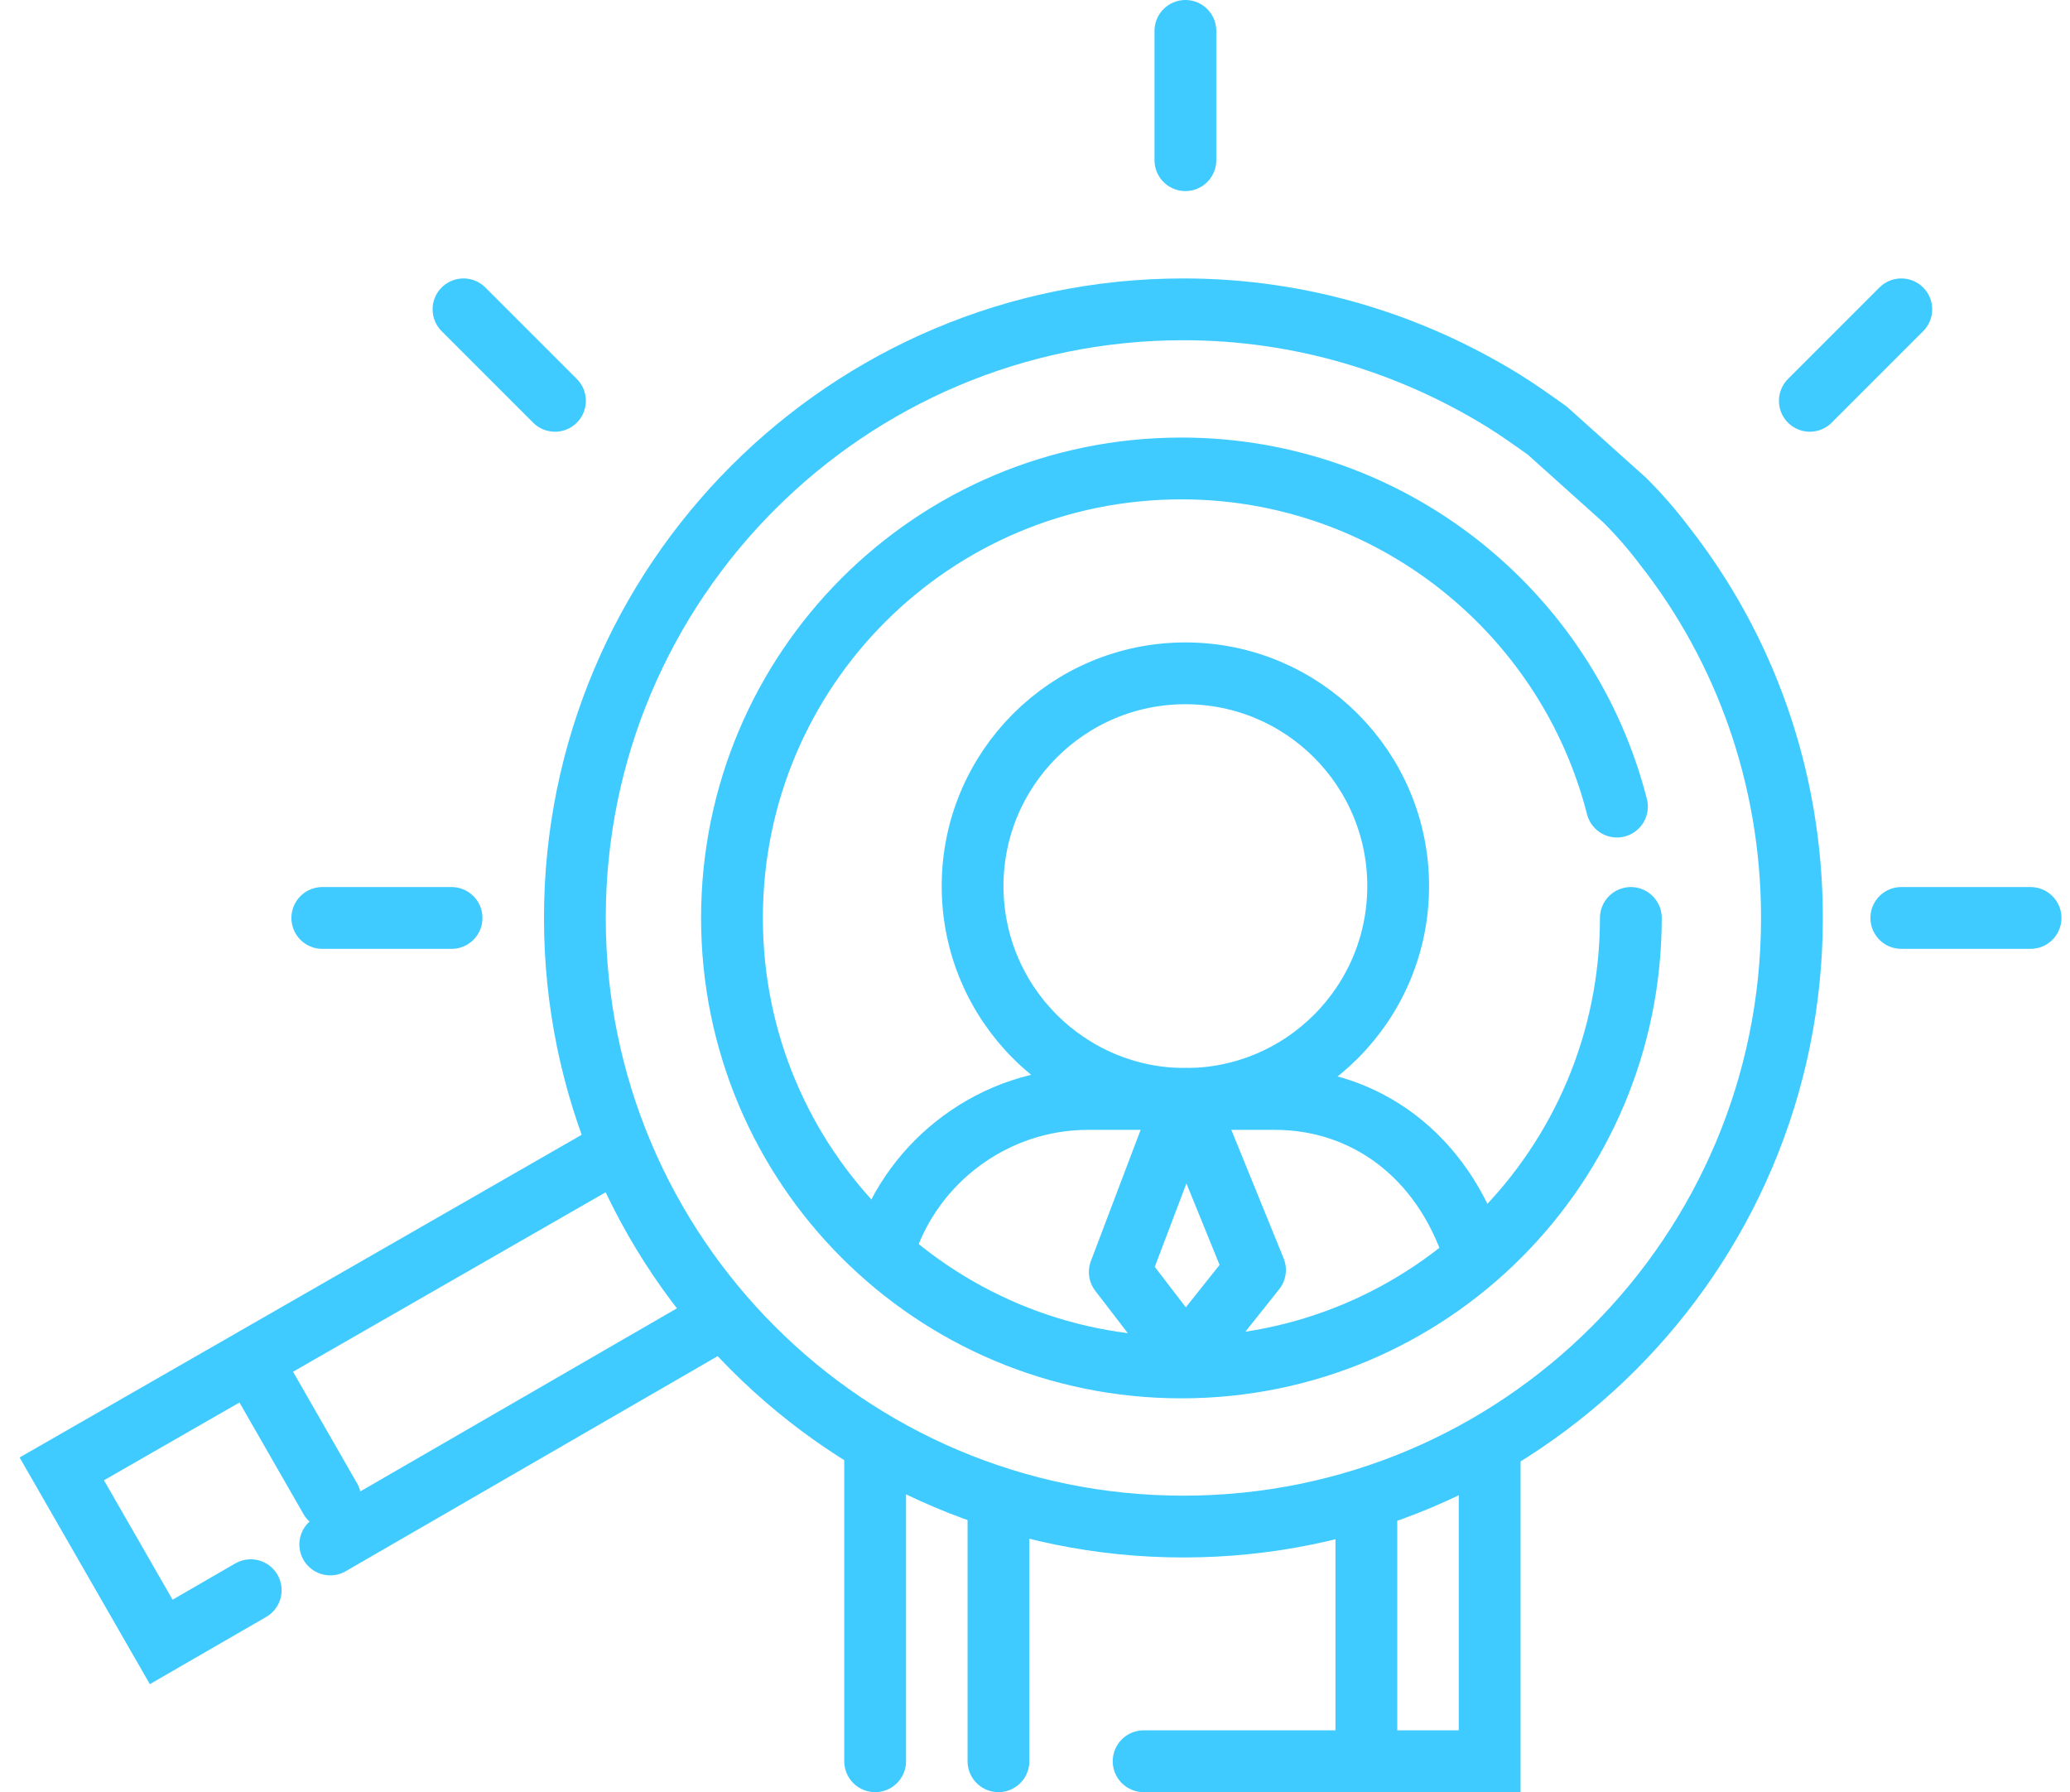
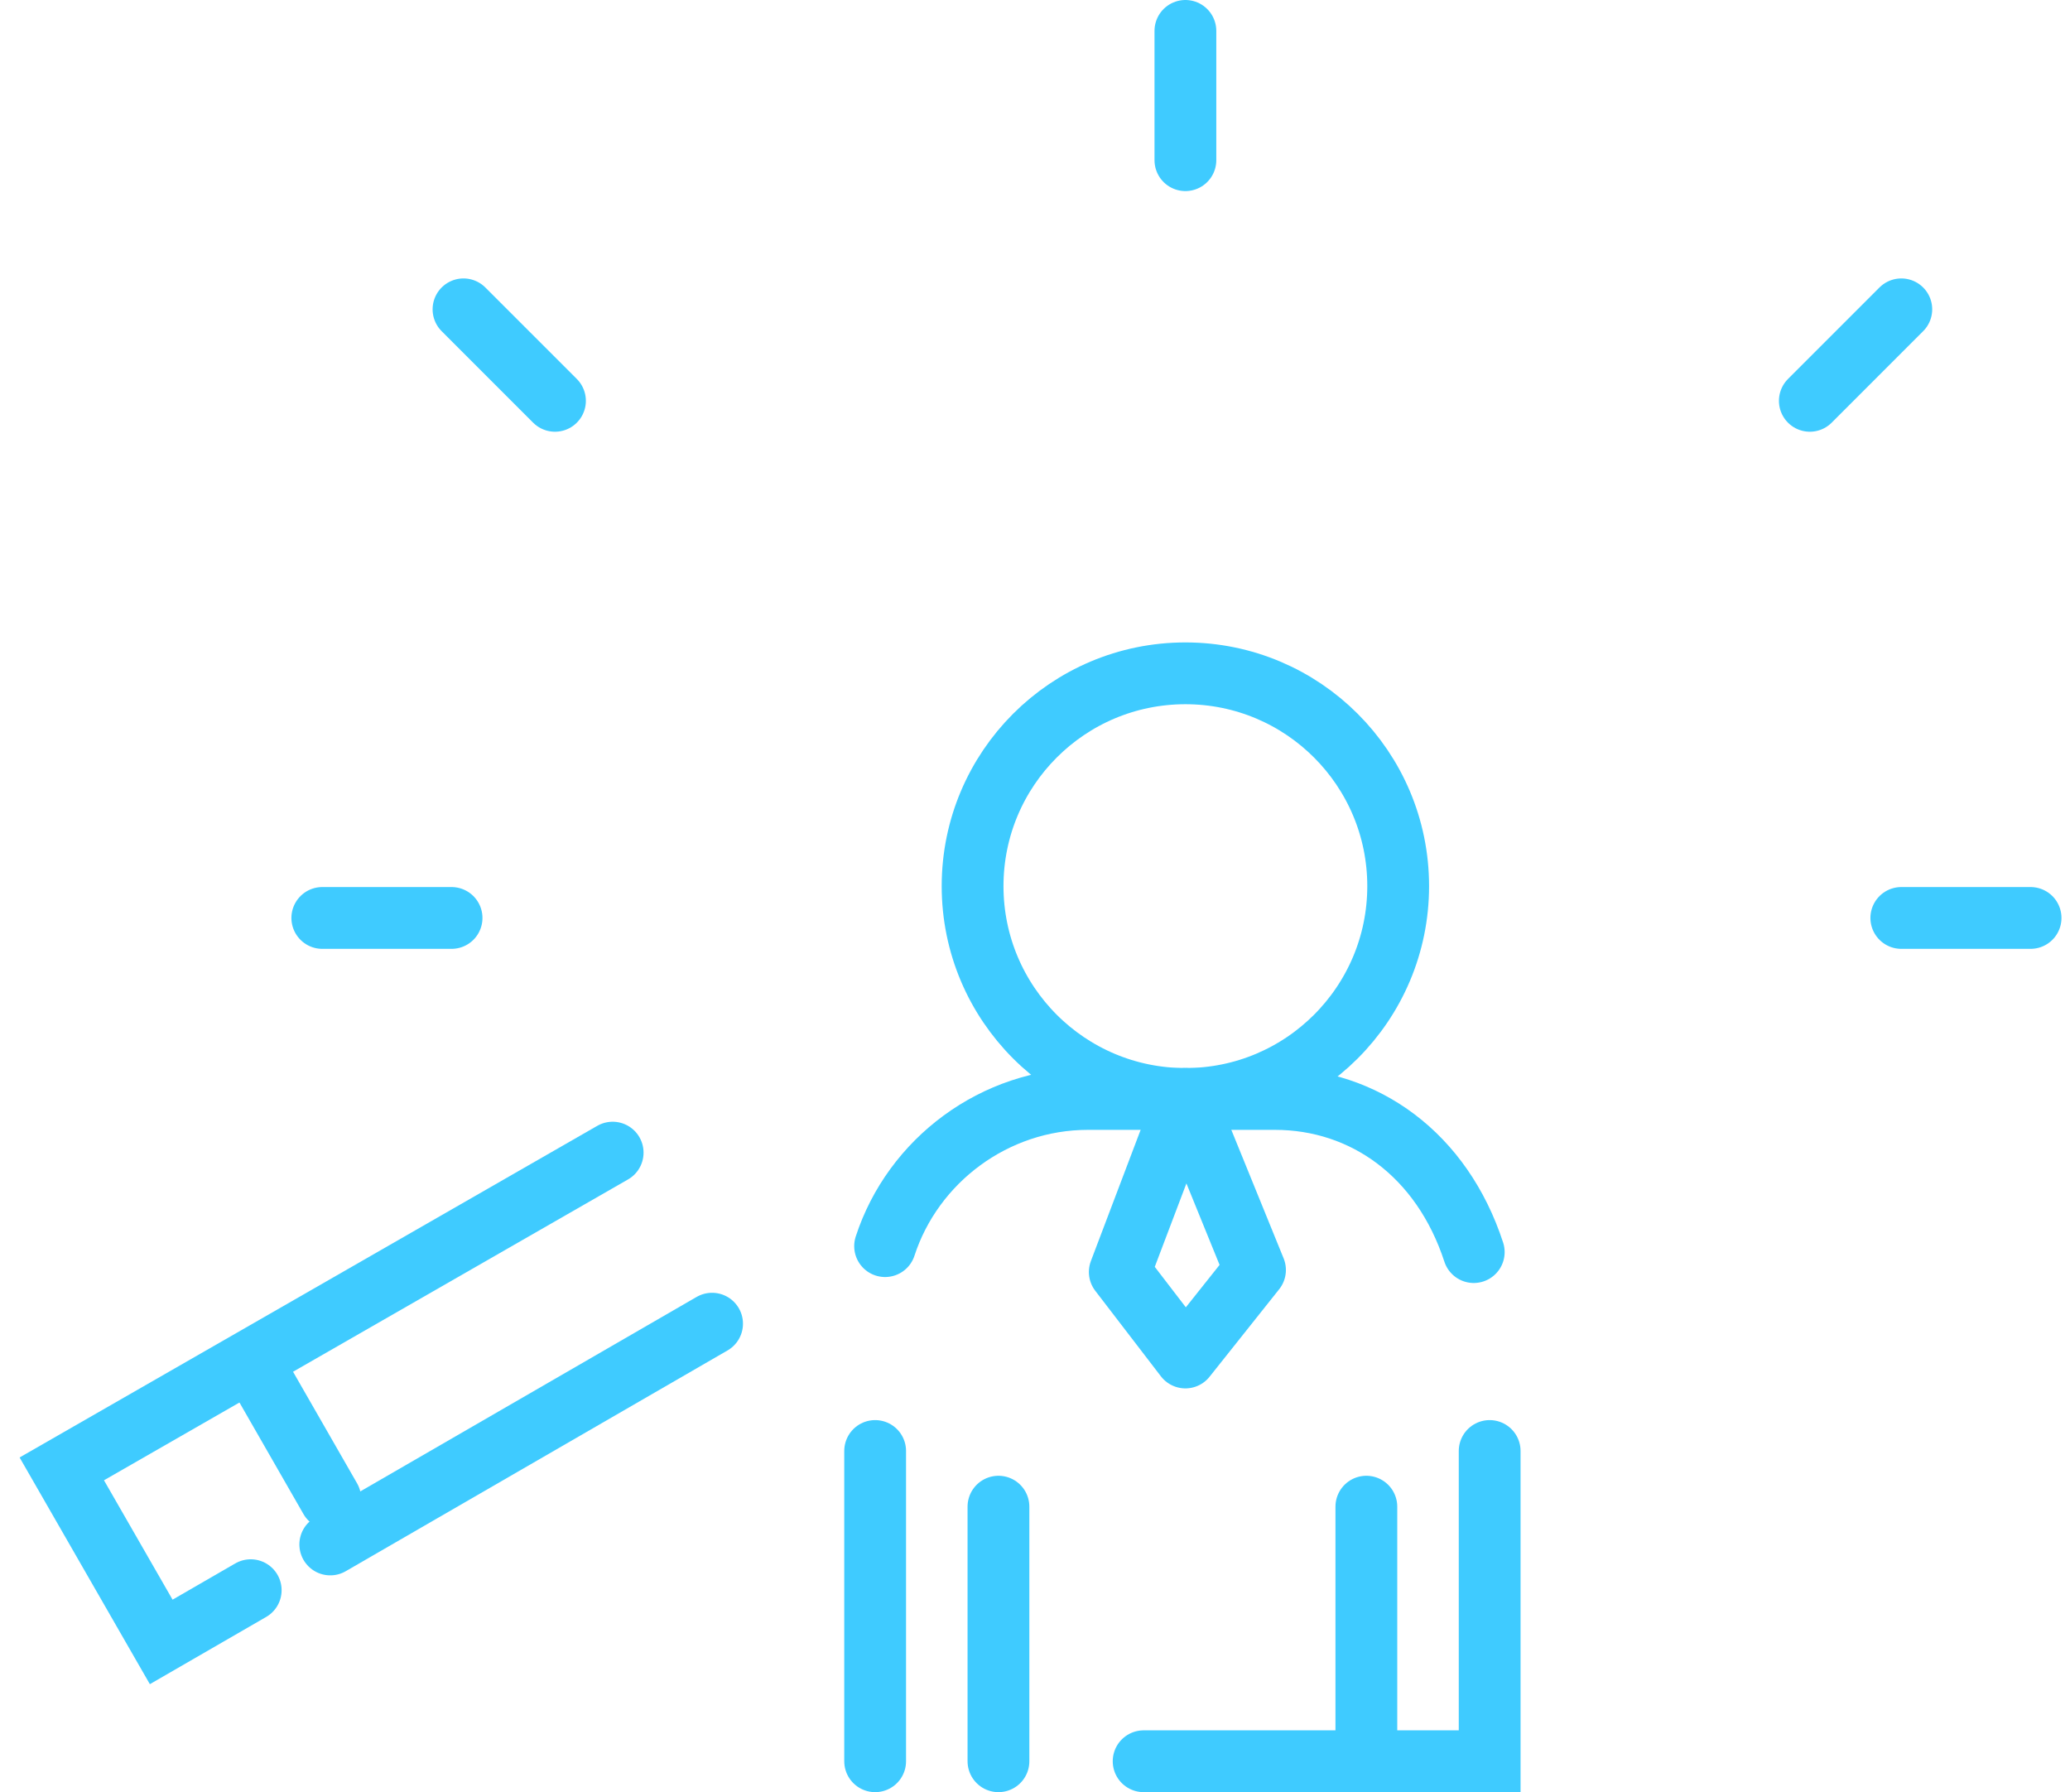
<svg xmlns="http://www.w3.org/2000/svg" width="67" height="58" viewBox="0 0 67 58" fill="none">
  <path d="M38.368 35.566C42.172 35.566 45.255 32.482 45.255 28.678C45.255 24.874 42.172 21.791 38.368 21.791C34.564 21.791 31.48 24.874 31.48 28.678C31.48 32.482 34.564 35.566 38.368 35.566Z" stroke="#3FCBFF" stroke-width="2" stroke-miterlimit="10" stroke-linecap="round" />
  <path d="M48.216 46.959V57H37.016" stroke="#3FCBFF" stroke-width="2" stroke-miterlimit="10" stroke-linecap="round" />
  <path d="M28.648 40.329C29.549 37.561 32.188 35.566 35.214 35.566H41.264C44.161 35.566 46.671 37.368 47.701 40.522" stroke="#3FCBFF" stroke-width="2" stroke-miterlimit="10" stroke-linecap="round" />
  <path d="M28.326 57V46.959" stroke="#3FCBFF" stroke-width="2" stroke-miterlimit="10" stroke-linecap="round" />
  <path d="M38.368 35.566L36.244 41.166L38.368 43.933L40.621 41.101L38.368 35.566Z" stroke="#3FCBFF" stroke-width="2" stroke-miterlimit="10" stroke-linecap="round" stroke-linejoin="round" />
  <path d="M32.317 48.761V57" stroke="#3FCBFF" stroke-width="2" stroke-miterlimit="10" stroke-linecap="round" />
  <path d="M44.225 48.761V57" stroke="#3FCBFF" stroke-width="2" stroke-miterlimit="10" stroke-linecap="round" />
-   <path d="M52.786 29.708C52.786 37.754 46.285 44.255 38.239 44.255C30.193 44.255 23.692 37.754 23.692 29.708C23.692 21.662 30.193 15.161 38.239 15.161C44.998 15.161 50.726 19.795 52.336 26.104M50.083 13.938C49.632 13.616 49.182 13.294 48.667 12.972C45.641 11.106 42.101 10.011 38.303 10.011C27.425 10.011 18.607 18.83 18.607 29.708C18.607 40.586 27.425 49.405 38.303 49.405C49.182 49.405 58 40.586 58 29.708C58 25.138 56.455 20.954 53.88 17.671C53.494 17.156 53.044 16.641 52.593 16.191L50.083 13.938Z" stroke="#3FCBFF" stroke-width="2" stroke-miterlimit="10" stroke-linecap="round" />
  <path d="M19.83 37.303L2 47.538L5.218 53.138L8.115 51.464" stroke="#3FCBFF" stroke-width="2" stroke-miterlimit="10" stroke-linecap="round" />
  <path d="M10.69 49.984L23.048 42.839" stroke="#3FCBFF" stroke-width="2" stroke-miterlimit="10" stroke-linecap="round" />
  <path d="M38.368 1V5.184" stroke="#3FCBFF" stroke-width="2" stroke-miterlimit="10" stroke-linecap="round" />
  <path d="M65.724 29.708H61.54" stroke="#3FCBFF" stroke-width="2" stroke-miterlimit="10" stroke-linecap="round" />
  <path d="M14.616 29.708H10.432" stroke="#3FCBFF" stroke-width="2" stroke-miterlimit="10" stroke-linecap="round" />
  <path d="M17.963 12.972L15.002 10.011" stroke="#3FCBFF" stroke-width="2" stroke-miterlimit="10" stroke-linecap="round" />
  <path d="M58.579 12.972L61.54 10.011" stroke="#3FCBFF" stroke-width="2" stroke-miterlimit="10" stroke-linecap="round" />
  <path d="M10.69 48.503L8.437 44.577" stroke="#3FCBFF" stroke-width="2" stroke-miterlimit="10" stroke-linecap="round" />
</svg>